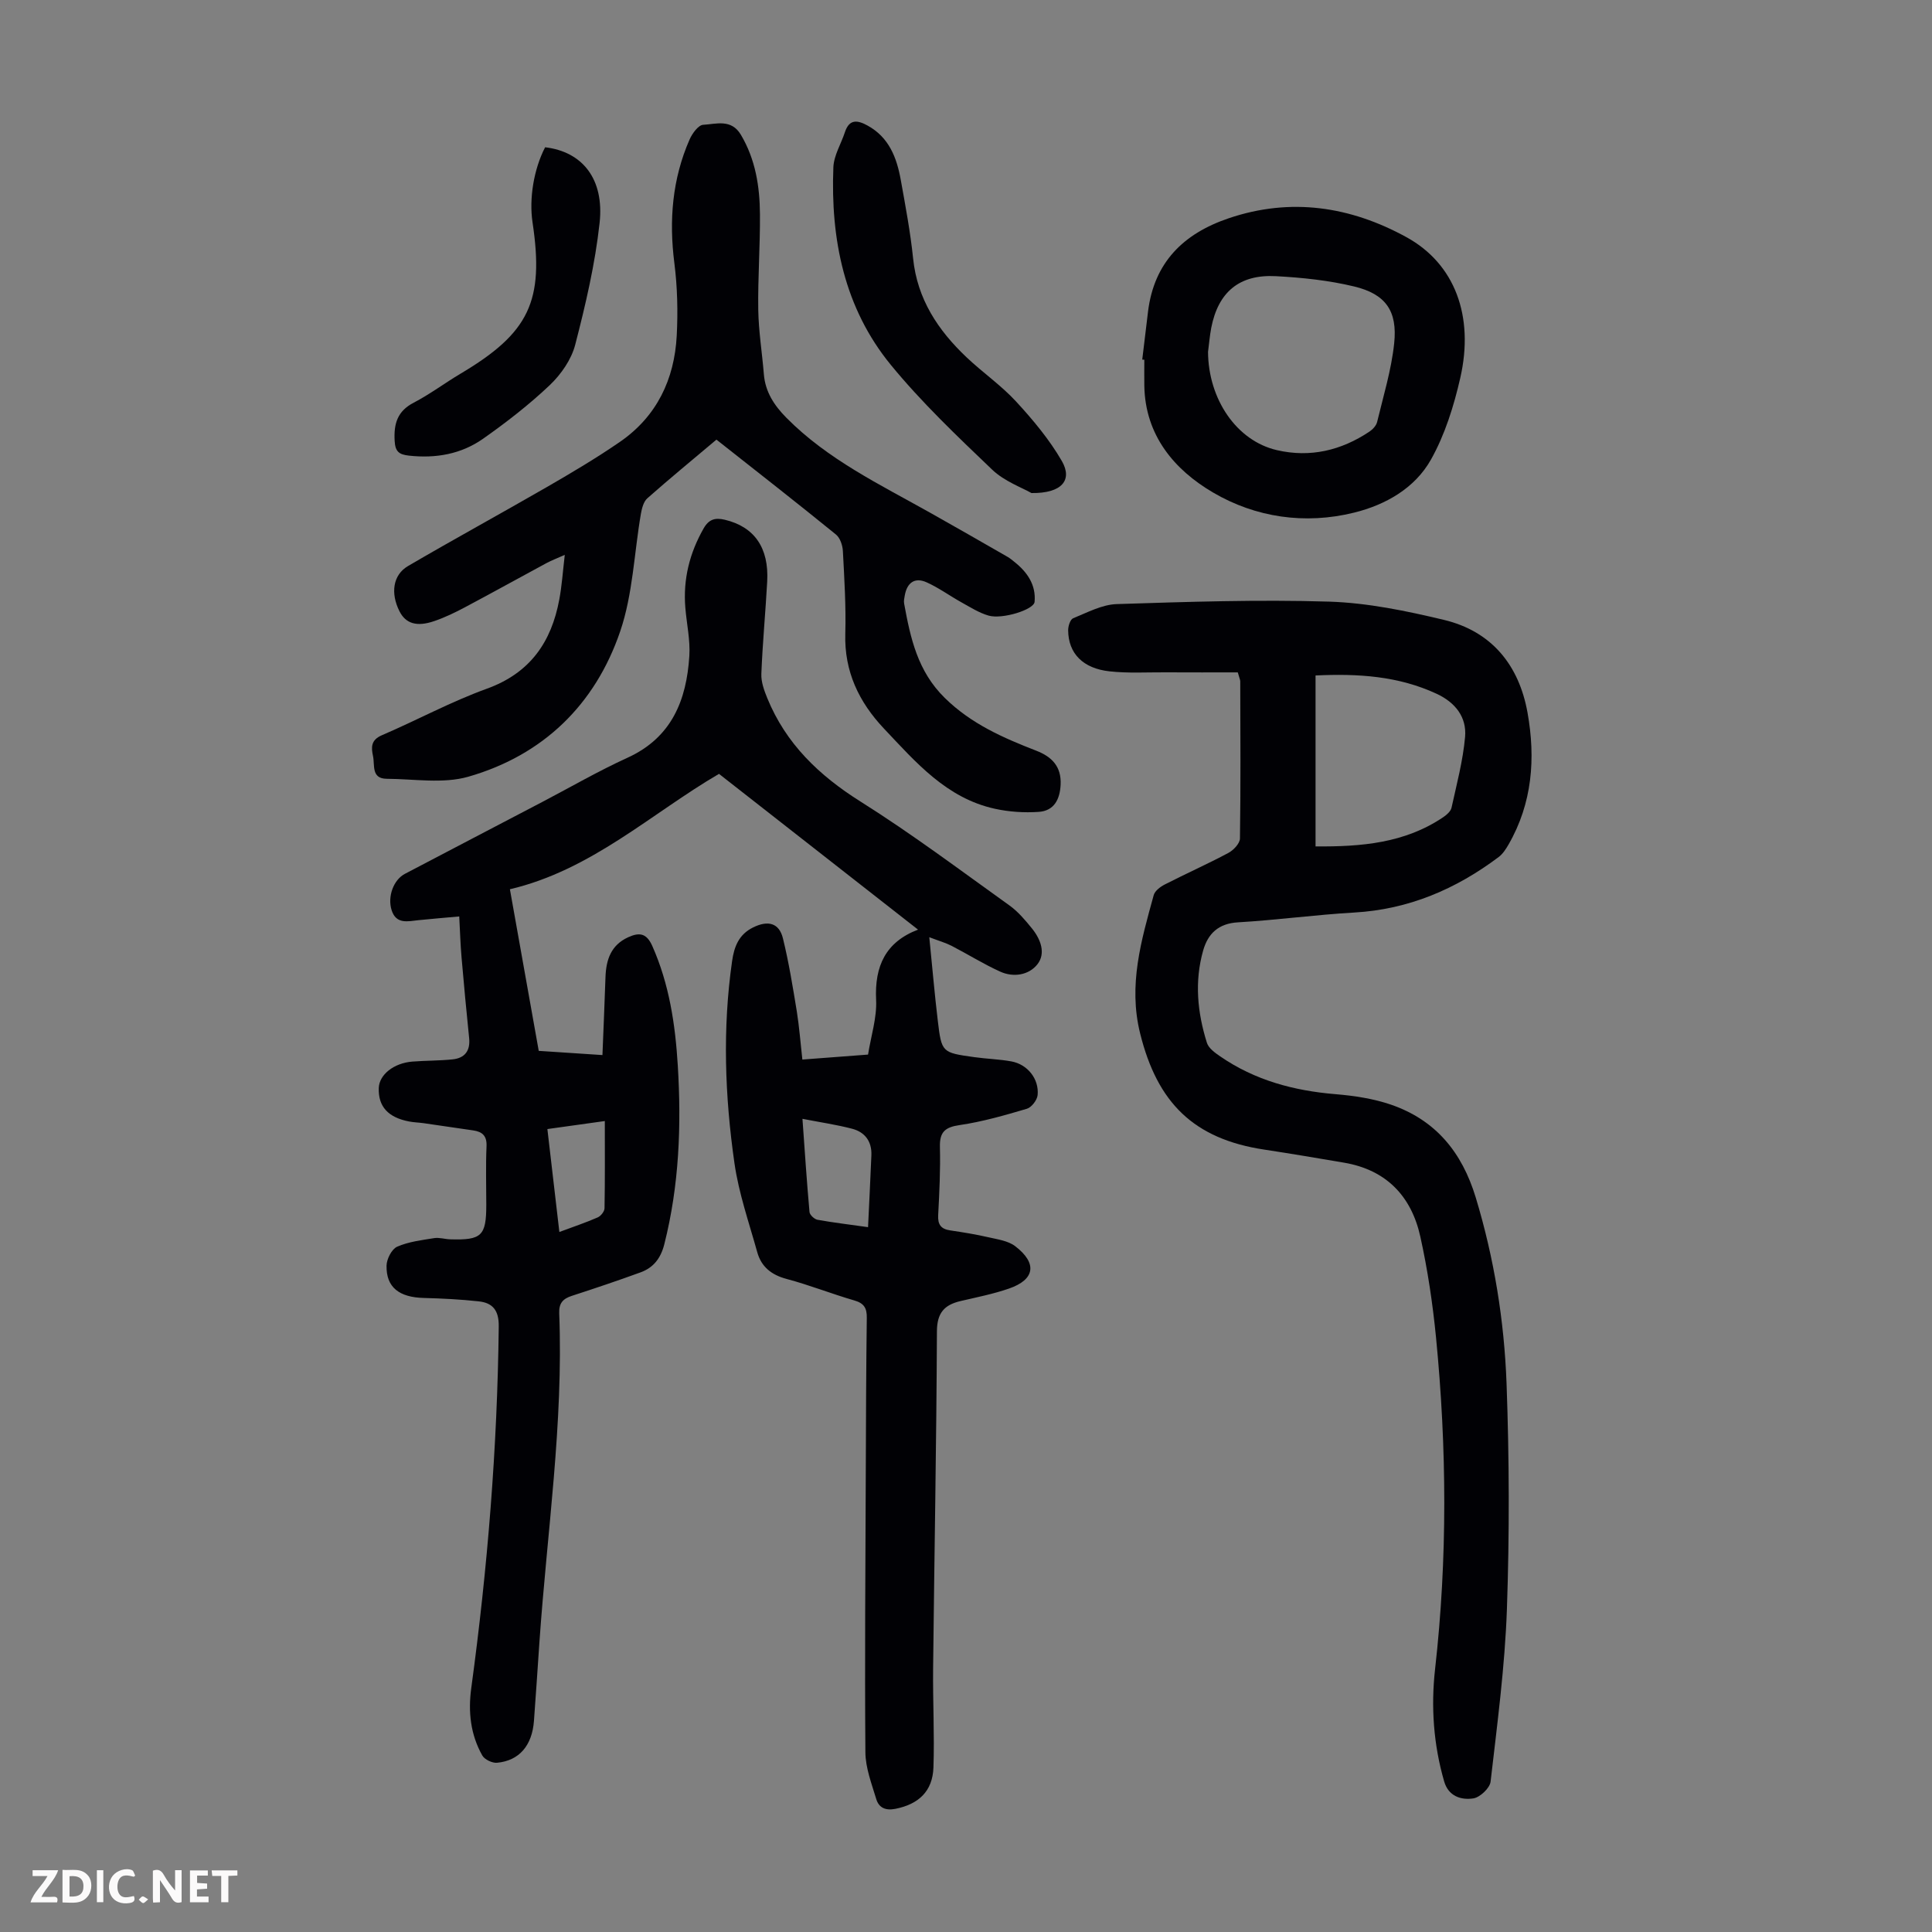
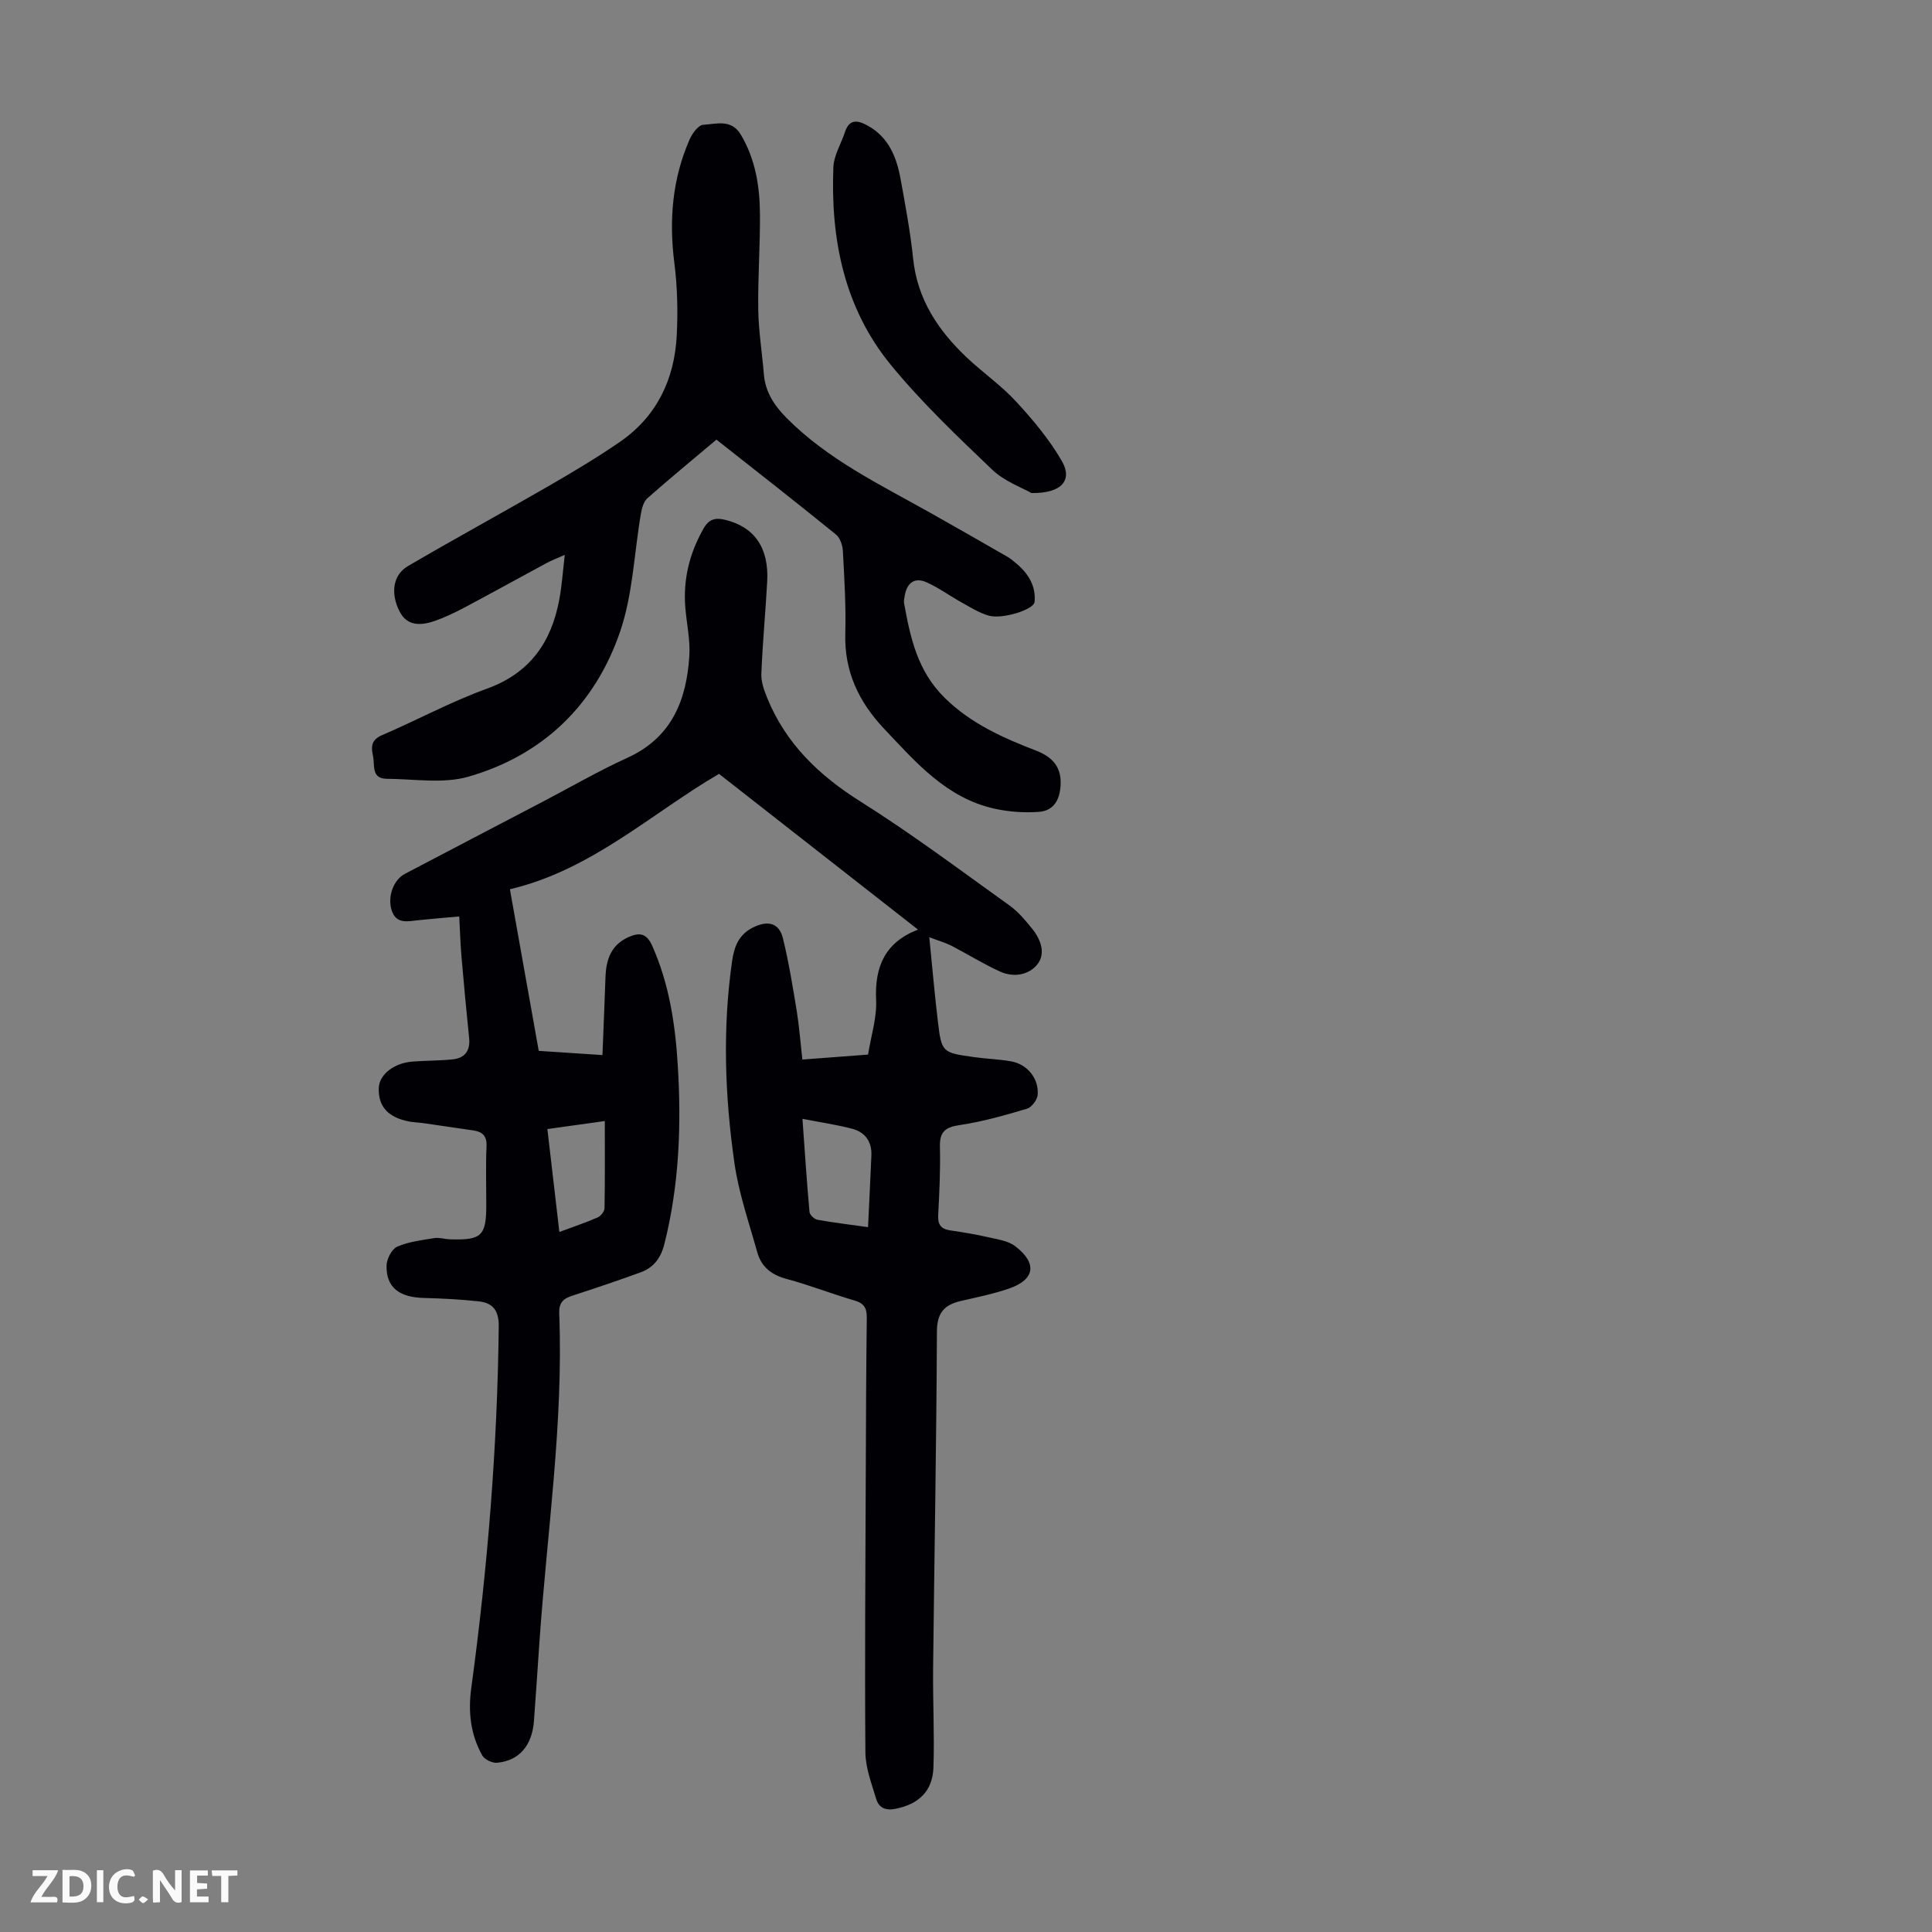
<svg xmlns="http://www.w3.org/2000/svg" enable-background="new 0 0 400 400" viewBox="0 0 400 400">
  <rect x="0" y="0" width="400" height="400" fill="#808080" stroke="none" />
  <g fill="#fbfafa">
    <path d="m37.59 393.81c-.92.31-1.52.05-2-.78-.7-1.2-1.52-2.34-2.47-3.78v4.59c-.55.03-.95.05-1.41.07-.03-.37-.06-.64-.06-.91 0-1.91 0-3.81 0-5.7 1.13-.41 1.77-.03 2.29.91.62 1.11 1.38 2.14 2.31 3.19v-4.2h1.35v6.61z" />
    <path d="m12.94 393.88v-6.75c1.9.19 3.93-.54 5.37 1.29.8 1.01.78 2.88.03 3.97-1.37 1.97-3.4 1.51-5.4 1.49m1.45-1.22c2.04.12 2.92-.58 2.89-2.21-.03-1.51-.98-2.19-2.89-2z" />
    <path d="m11.81 393.87h-5.49c.68-2.18 2.47-3.48 3.51-5.45h-3.08v-1.21h5.29c-.71 2.13-2.44 3.48-3.47 5.51.86 0 1.63.04 2.39-.01.79-.05 1.14.21.85 1.16" />
    <path d="m39.33 393.86v-6.61h3.7v1.07h-2.22v1.52c.68.04 1.34.09 2.07.13v1.07c-.72.05-1.38.09-2.1.14v1.48h2.4v1.19h-3.85z" />
    <path d="m27.71 388.56c-1.15-.3-2.46-.61-3.1.64-.37.73-.41 1.93-.06 2.67.63 1.35 1.99.93 3.17.68.35.94-.01 1.32-.93 1.46-1.62.25-3.05-.27-3.76-1.48-.73-1.24-.6-3.03.31-4.17.88-1.11 2.71-1.7 4-1.16.32.13.44.74.65 1.12-.1.08-.19.16-.28.24" />
    <path d="m49.15 387.24v1.07c-.59.02-1.17.05-1.87.08v5.44h-1.48v-5.44h-1.85c-.05-.4-.08-.73-.13-1.15z" />
    <path d="m20.06 387.21h1.33v6.62h-1.33z" />
    <path d="m30.68 393.25c-.49.38-.8.79-1.05.76-.32-.05-.6-.45-.9-.7.26-.24.51-.64.8-.67.29-.04.62.3 1.15.61" />
  </g>
  <path d="m166.12 219.37c4.61-.35 8.92-.67 13.6-1.03.62-3.89 1.85-7.64 1.67-11.33-.34-7 1.98-11.99 8.68-14.54-13.8-10.8-27.38-21.43-41.21-32.25-14.02 8.19-26.4 19.92-43.29 23.89 2.03 11.38 3.97 22.25 5.97 33.46 4.2.28 8.38.55 13.19.87.22-5.53.45-10.85.63-16.17.13-3.57 1.13-6.59 4.69-8.22 2.3-1.05 3.8-.88 4.99 1.78 3.52 7.91 4.77 16.25 5.29 24.78.76 12.46.29 24.8-2.79 36.99-.74 2.92-2.24 4.85-4.92 5.83-4.72 1.72-9.48 3.32-14.25 4.87-1.84.6-2.67 1.52-2.59 3.61.89 22.79-2.52 45.32-4.09 67.97-.38 5.47-.73 10.94-1.14 16.41-.38 5.1-3.04 8.24-7.64 8.67-1 .09-2.59-.67-3.06-1.51-2.44-4.33-2.95-9.03-2.28-13.95 3.38-24.85 5.41-49.81 5.69-74.9.04-3.3-1.24-4.86-4.16-5.17-3.75-.41-7.53-.6-11.31-.7-5.14-.12-7.85-2.19-7.76-6.7.03-1.37 1.07-3.41 2.19-3.91 2.36-1.04 5.07-1.36 7.67-1.78 1.07-.17 2.22.22 3.33.25 6.5.2 7.46-.72 7.46-7.15 0-4.03-.13-8.07.05-12.09.1-2.17-.84-3.03-2.75-3.31-3.43-.5-6.86-1.01-10.29-1.5-.99-.14-2.01-.16-3-.35-4.36-.84-6.4-3.11-6.27-6.93.09-2.74 3.08-5.16 6.95-5.47 2.77-.22 5.57-.17 8.34-.46 2.52-.26 3.69-1.78 3.42-4.4-.56-5.56-1.1-11.13-1.57-16.69-.24-2.76-.32-5.53-.48-8.5-2.9.26-5.66.49-8.41.77-2.22.23-4.64.92-5.59-2.07-.89-2.82.4-6.29 2.75-7.52 9.5-4.99 19.02-9.95 28.53-14.93 5.84-3.06 11.57-6.38 17.56-9.11 9.16-4.18 12.22-11.92 12.8-21.07.21-3.3-.56-6.67-.83-10.01-.48-5.87.87-11.28 3.79-16.4 1.1-1.93 2.42-2.26 4.39-1.79 6.09 1.45 9.16 5.77 8.77 12.81-.35 6.37-.96 12.72-1.21 19.09-.07 1.67.58 3.45 1.23 5.04 3.86 9.44 10.71 16 19.31 21.41 10.59 6.66 20.63 14.2 30.81 21.49 1.79 1.28 3.28 3.05 4.68 4.78 1.78 2.2 2.92 5.12 1.13 7.41-1.77 2.25-4.96 2.78-7.72 1.52-3.45-1.56-6.69-3.6-10.06-5.34-1.23-.63-2.59-1.01-4.61-1.78.63 6.28 1.1 11.79 1.76 17.29.79 6.59.85 6.6 7.56 7.54 2.54.36 5.13.42 7.66.88 3.34.6 5.77 3.62 5.45 6.97-.1 1.04-1.26 2.55-2.23 2.84-4.57 1.35-9.19 2.68-13.88 3.37-3.07.44-4.2 1.43-4.12 4.55.12 4.69-.11 9.4-.36 14.09-.11 1.97.58 2.89 2.49 3.17 2.65.39 5.3.82 7.9 1.42 1.91.44 4.1.73 5.57 1.86 4.6 3.53 4.08 6.9-1.29 8.76-3.26 1.13-6.67 1.8-10.04 2.59s-4.88 2.46-4.89 6.29c-.1 23.28-.54 46.55-.79 69.83-.07 6.81.3 13.64.07 20.44-.17 4.95-3.09 7.62-7.88 8.57-2.07.41-3.43-.25-3.96-2.02-.96-3.18-2.22-6.44-2.25-9.68-.15-19.25.01-38.49.08-57.74.04-10.74.07-21.49.21-32.23.03-1.99-.56-3-2.56-3.58-4.72-1.37-9.31-3.2-14.05-4.46-3.15-.84-5.23-2.52-6.07-5.54-1.7-6.11-3.83-12.19-4.72-18.43-1.99-13.88-2.49-27.85-.49-41.82.43-3.03 1.4-5.53 4.36-6.99 3.06-1.51 5.38-.95 6.17 2.27 1.22 4.97 2.04 10.05 2.87 15.11.51 3.2.75 6.43 1.15 9.98zm13.6 34.7c.24-5.12.49-9.99.69-14.87.12-2.85-1.31-4.8-3.97-5.5-3.19-.84-6.47-1.31-10.3-2.06.49 6.86.9 13.08 1.46 19.29.05.6 1 1.49 1.65 1.61 3.27.59 6.59.98 10.47 1.53zm-66.39-20.31c.86 7.34 1.65 14.16 2.48 21.31 2.97-1.11 5.5-1.95 7.94-3.02.64-.28 1.39-1.22 1.41-1.88.11-5.9.06-11.8.06-18.07-4.07.58-7.79 1.1-11.89 1.66z" fill="#010105" />
-   <path d="m256.27 139.21c-4.89 0-10 .02-15.1-.01-3.8-.02-7.63.21-11.4-.2-5.57-.59-8.58-3.72-8.62-8.5-.01-.86.43-2.26 1.04-2.5 2.94-1.19 5.98-2.84 9.03-2.93 14.64-.47 29.31-.96 43.95-.51 7.95.25 15.96 1.91 23.74 3.77 9.92 2.36 15.59 9.38 17.35 19.23 1.69 9.44 1 18.73-3.94 27.3-.54.94-1.19 1.94-2.04 2.58-8.87 6.66-18.65 10.85-29.9 11.49-8.04.46-16.03 1.56-24.07 2.03-4.04.23-6.21 2.34-7.2 5.8-1.83 6.42-1.21 12.87.77 19.15.35 1.11 1.66 2.06 2.73 2.79 7.19 4.96 15.28 7.13 23.92 7.84 3.86.32 7.82.92 11.47 2.17 9.22 3.18 14.68 9.82 17.53 19.2 3.83 12.63 5.91 25.54 6.39 38.62.56 15.52.61 31.09.07 46.61-.42 11.94-2.01 23.85-3.38 35.73-.15 1.34-2.2 3.26-3.58 3.47-2.52.38-5.14-.43-6.03-3.51-2.21-7.63-2.76-15.45-1.88-23.28 2.58-22.9 2.43-45.79.19-68.68-.69-6.99-1.73-13.99-3.25-20.85-1.85-8.36-7.04-13.81-15.78-15.3-5.51-.94-11.02-1.87-16.55-2.71-14.58-2.21-22.12-9.68-25.68-24.06-2.49-10.04.24-19.25 2.81-28.61.24-.89 1.35-1.73 2.26-2.2 4.37-2.24 8.87-4.24 13.2-6.55 1.07-.57 2.39-1.97 2.4-3 .16-10.85.09-21.71.06-32.57-.02-.31-.18-.63-.51-1.81zm16.1.64v35.39c9.48.08 18.49-.67 26.45-6.06.7-.47 1.53-1.2 1.7-1.94 1.07-4.87 2.37-9.73 2.81-14.67.36-4.1-2.03-7.13-5.87-8.92-7.92-3.69-16.29-4.22-25.09-3.8z" fill="#010105" />
  <path d="m148.33 91.02c-4.96 4.18-9.71 8.08-14.31 12.15-.78.69-1.13 2.08-1.33 3.21-1.4 8.13-1.66 16.65-4.29 24.35-5.17 15.15-15.94 25.63-31.44 30.08-5.24 1.5-11.23.46-16.88.43-3.26-.02-2.45-2.82-2.85-4.7-.39-1.81-.46-3.33 1.82-4.31 7.29-3.13 14.31-6.95 21.74-9.64 8.96-3.24 13.37-9.64 15.01-18.49.53-2.83.72-5.73 1.13-9.22-1.64.73-2.75 1.15-3.78 1.7-5.61 3.02-11.18 6.12-16.81 9.11-2.06 1.1-4.19 2.13-6.4 2.89-3.67 1.27-5.96.52-7.24-2.04-1.87-3.71-1.37-7.51 1.78-9.35 9.54-5.58 19.24-10.87 28.81-16.39 5.12-2.96 10.22-5.98 15.08-9.33 7.61-5.26 11.26-12.92 11.74-21.97.26-4.99.14-10.07-.49-15.02-1.13-8.87-.44-17.42 3.16-25.62.54-1.23 1.8-2.96 2.8-3.02 2.69-.15 5.82-1.28 7.81 2.06 3.03 5.1 3.91 10.7 3.95 16.44.05 6.6-.45 13.2-.35 19.8.07 4.45.8 8.9 1.16 13.35.3 3.67 2.15 6.46 4.66 9 8.57 8.67 19.43 13.85 29.85 19.71 5.35 3 10.66 6.06 15.98 9.11.48.28.91.65 1.35 1 2.69 2.12 4.53 4.78 4.21 8.3-.14 1.62-6.66 3.65-9.5 2.85-1.98-.56-3.81-1.74-5.64-2.75-2.43-1.35-4.7-3.02-7.22-4.15-2.48-1.11-4.06.11-4.52 2.74-.1.55-.23 1.13-.13 1.66 1.31 7.15 2.78 14.01 8.42 19.54 5.49 5.39 12.08 8.26 18.95 10.93 3.2 1.24 5.22 3.26 5.03 7.04-.15 3.08-1.38 5.4-4.52 5.62-3.02.21-6.16 0-9.12-.65-10-2.2-16.36-9.64-22.95-16.61-5.16-5.47-8.22-11.81-7.99-19.62.16-5.7-.2-11.41-.5-17.11-.06-1.19-.57-2.73-1.43-3.43-8.08-6.57-16.28-12.97-24.75-19.65z" fill="#010105" />
-   <path d="m236.49 74.45c.4-3.32.79-6.65 1.2-9.97 1.26-10.14 7.3-16.1 16.67-19.28 12.9-4.38 25.26-2.45 36.84 3.91 10.01 5.5 14.05 16.34 11.14 29.11-1.33 5.83-3.18 11.78-6.08 16.94-3.32 5.9-9.35 9.35-15.89 10.97-10.2 2.53-20.43 1-29.22-4.16-7.97-4.67-14.07-11.81-14.23-22.12-.03-1.79 0-3.58 0-5.37-.16-.01-.3-.02-.43-.03zm13.62-1.59c.07 9.81 5.92 18.42 14.27 20.34 6.87 1.59 13.29.07 19.13-3.83.69-.46 1.43-1.24 1.61-2.01 1.3-5.4 2.95-10.78 3.53-16.28.71-6.71-1.77-10.2-8.29-11.77-5.27-1.27-10.76-1.84-16.19-2.13-7.6-.41-11.96 3.3-13.4 10.72-.31 1.63-.44 3.3-.66 4.96z" fill="#010105" />
  <path d="m213.55 102.08c-1.94-1.12-5.58-2.41-8.13-4.84-7.27-6.95-14.62-13.93-20.98-21.69-9.65-11.78-12.49-26-11.9-40.92.1-2.45 1.59-4.83 2.39-7.26.9-2.75 2.58-2.53 4.66-1.39 4.49 2.45 6.08 6.68 6.91 11.3.97 5.39 1.99 10.79 2.55 16.23.86 8.42 5.16 14.87 11.06 20.46 3.32 3.15 7.16 5.8 10.25 9.15 3.51 3.81 6.91 7.88 9.49 12.34 2.27 3.95-.03 6.71-6.3 6.62z" fill="#010105" />
-   <path d="m112.86 30.49c7.69.91 12.28 6.52 11.28 15.67-.93 8.5-2.9 16.92-5.05 25.22-.79 3.06-2.93 6.13-5.26 8.35-4.28 4.06-8.99 7.71-13.82 11.11-4.54 3.19-9.8 4.11-15.37 3.49-2.04-.23-2.81-.84-2.93-3.04-.2-3.55.54-6.16 3.96-7.93 3.36-1.75 6.42-4.06 9.69-6 14.2-8.44 17.34-14.99 14.9-31.29-.75-4.97.26-11.05 2.6-15.58z" fill="#010105" />
</svg>